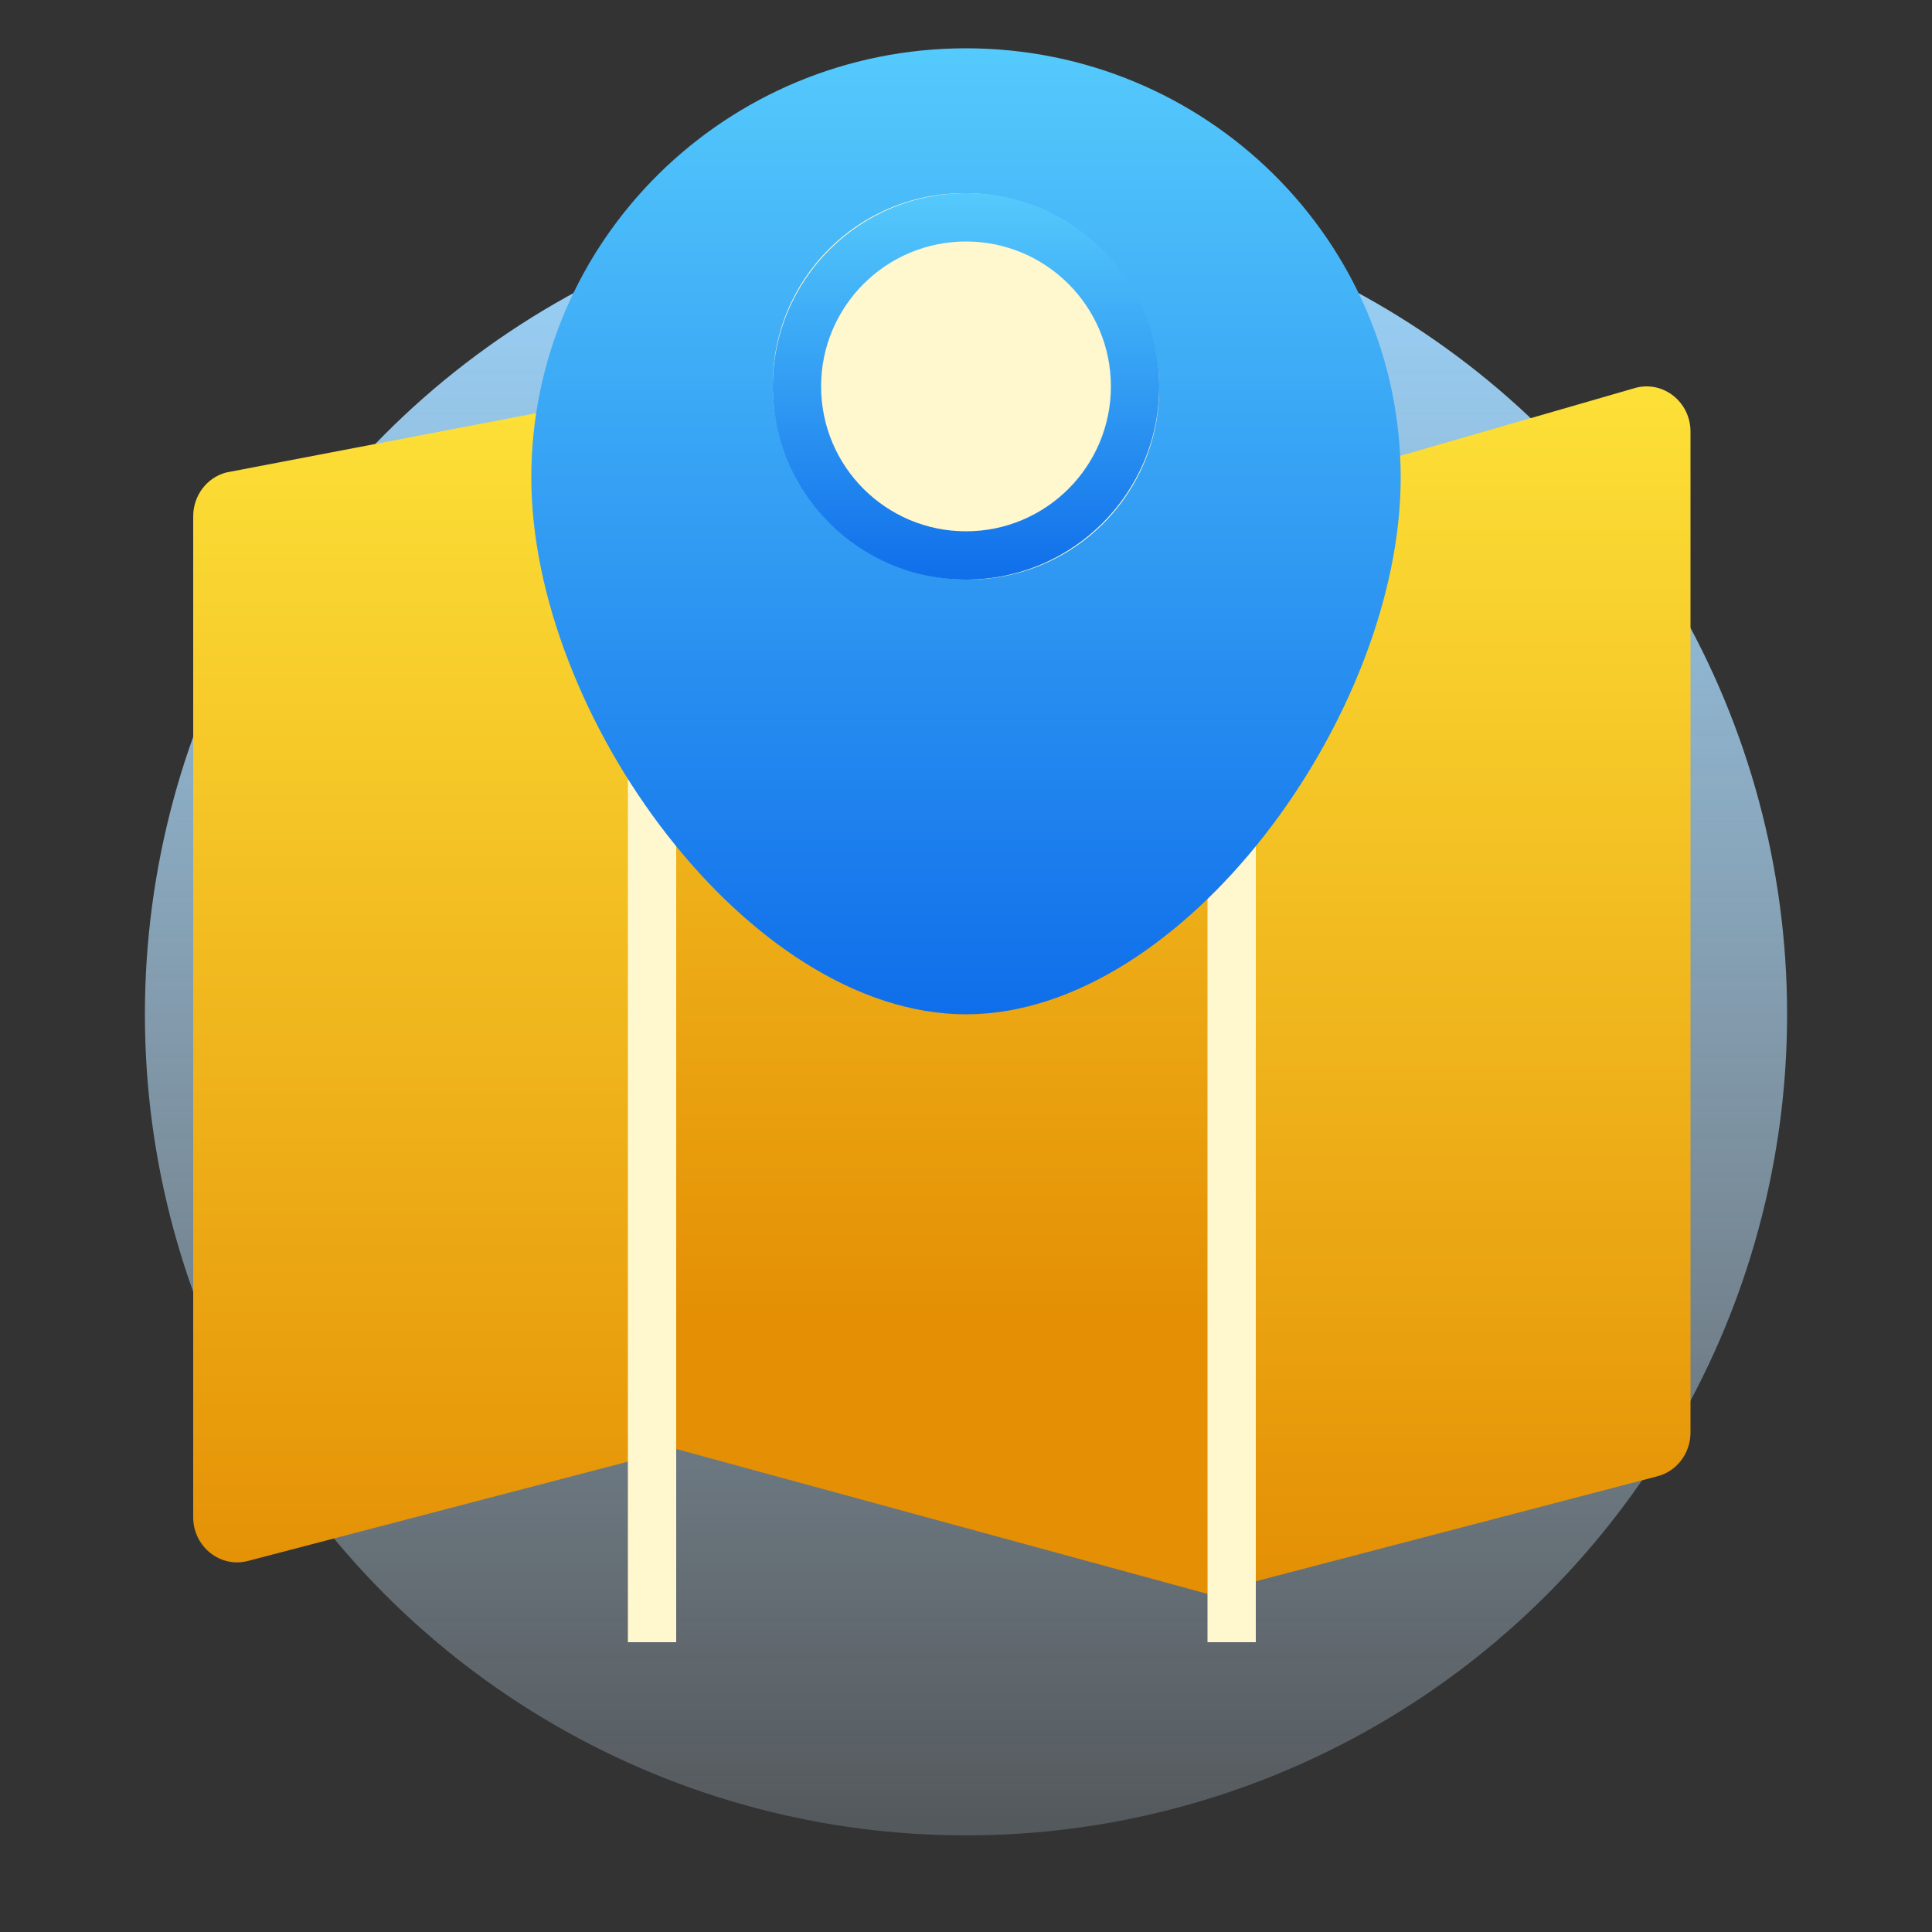
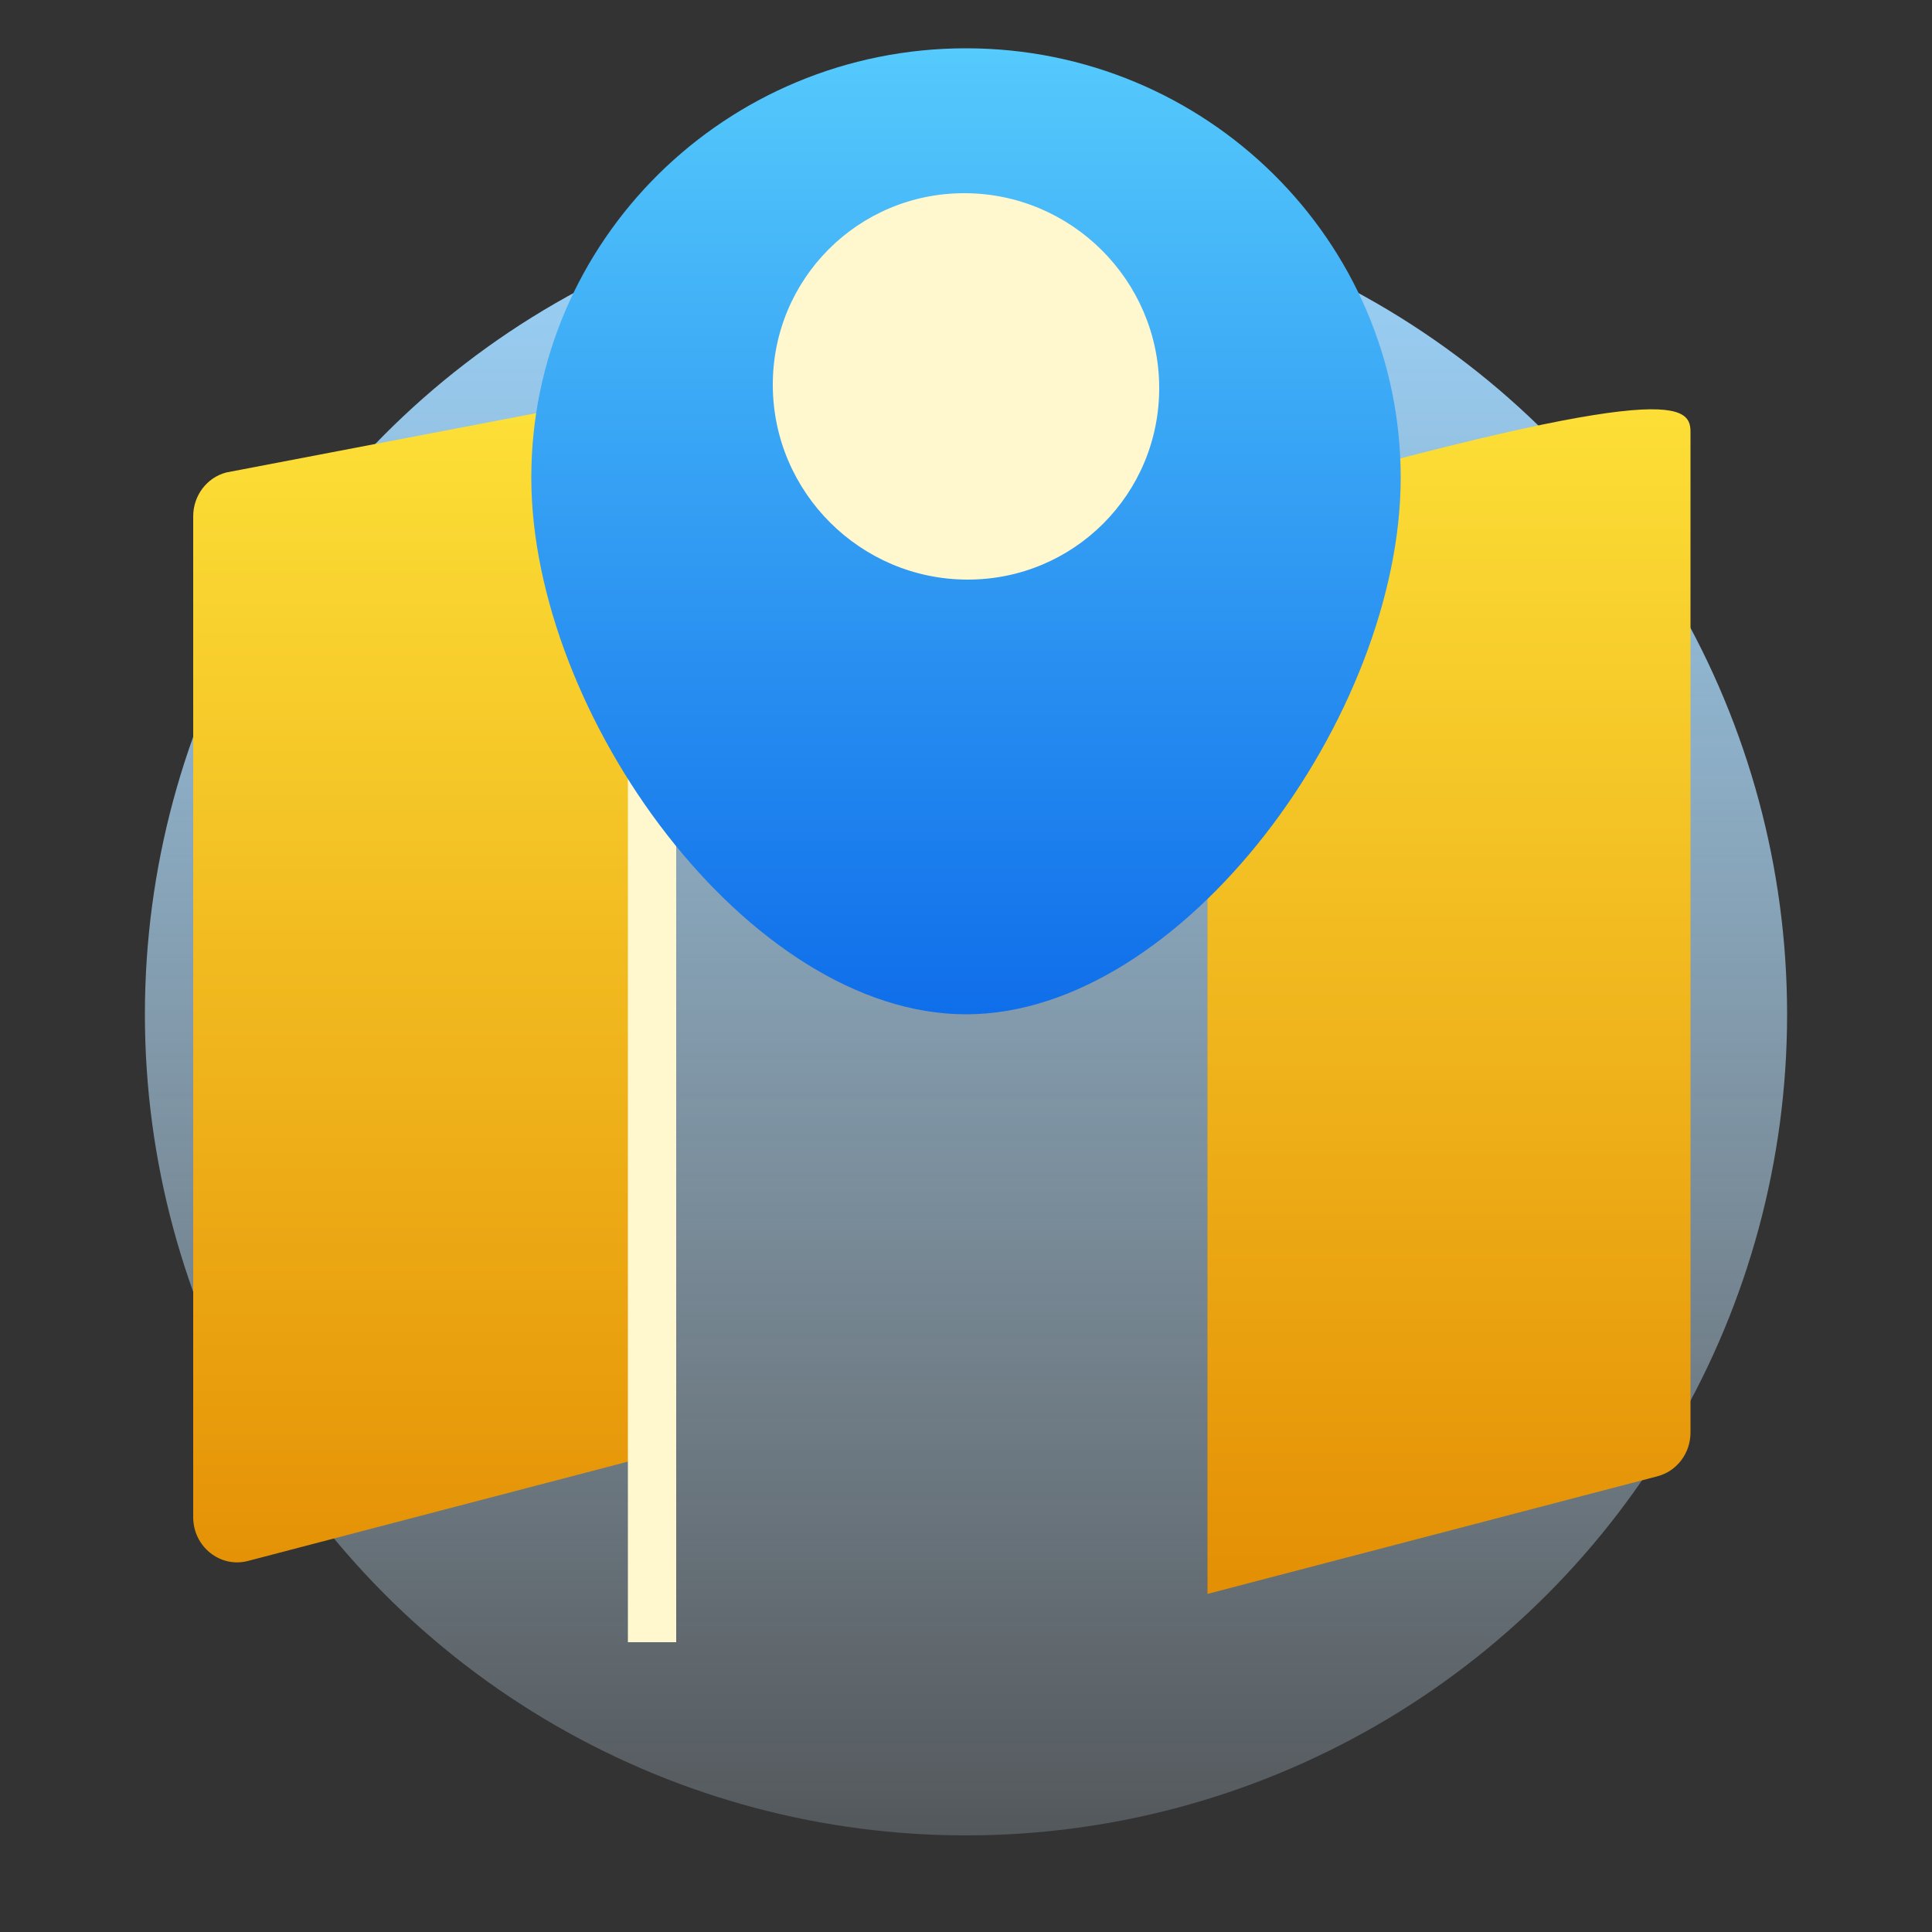
<svg xmlns="http://www.w3.org/2000/svg" width="40" height="40" viewBox="0 0 40 40" fill="none">
  <rect x="0" y="0" width="40" height="40" fill="#333333" stroke="none" />
  <circle cx="20" cy="21" r="17" fill="url(#paint0_linear_48_178)" />
  <path d="M4 10.689C4 10.261 4.282 9.887 4.685 9.782L14 8V30L5.133 32.318C4.558 32.468 4 32.021 4 31.411V10.689Z" fill="url(#paint1_linear_48_178)" />
-   <path d="M25 10.586L14 8V30L25 33V10.586Z" fill="url(#paint2_linear_48_178)" />
-   <path d="M25 10.59L33.867 8.029C34.442 7.879 35 8.326 35 8.936V29.658C35 30.087 34.718 30.46 34.315 30.565L25 33V10.59Z" fill="url(#paint3_linear_48_178)" />
-   <rect x="25" y="8" width="1" height="26" fill="#FFF7CD" />
+   <path d="M25 10.59C34.442 7.879 35 8.326 35 8.936V29.658C35 30.087 34.718 30.46 34.315 30.565L25 33V10.59Z" fill="url(#paint3_linear_48_178)" />
  <rect x="13" y="8" width="1" height="26" fill="#FFF7CD" />
  <mask id="mask0_48_178" style="mask-type:alpha" maskUnits="userSpaceOnUse" x="4" y="8" width="31" height="25">
    <path d="M4 10.689C4 10.261 4.282 9.887 4.685 9.782L14 8V30L5.133 32.318C4.558 32.468 4 32.021 4 31.411V10.689Z" fill="url(#paint4_linear_48_178)" />
    <path d="M25 10.586L14 8V30L25 33V10.586Z" fill="url(#paint5_linear_48_178)" />
    <path d="M25 10.59L33.867 8.029C34.442 7.879 35 8.326 35 8.936V29.658C35 30.087 34.718 30.46 34.315 30.565L25 33V10.59Z" fill="url(#paint6_linear_48_178)" />
  </mask>
  <g mask="url(#mask0_48_178)">
</g>
  <path d="M29 9.889C29 14.798 24.5 21 20 21C15.5 21 11 14.798 11 9.889C11 4.98 15.029 1 20 1C24.971 1 29 4.98 29 9.889Z" fill="url(#paint7_linear_48_178)" />
  <path d="M24 8.01C23.986 5.801 22.184 4.006 19.975 4C17.766 3.994 15.986 5.78 16 7.99C16.014 10.199 17.816 11.994 20.025 12C22.234 12.006 24.014 10.22 24 8.01Z" fill="#FFF7CD" />
-   <path fill-rule="evenodd" clip-rule="evenodd" d="M20 11C21.657 11 23 9.657 23 8C23 6.343 21.657 5 20 5C18.343 5 17 6.343 17 8C17 9.657 18.343 11 20 11ZM20 12C22.209 12 24 10.209 24 8C24 5.791 22.209 4 20 4C17.791 4 16 5.791 16 8C16 10.209 17.791 12 20 12Z" fill="url(#paint8_linear_48_178)" />
  <defs>
    <linearGradient id="paint0_linear_48_178" x1="20" y1="4" x2="20" y2="38" gradientUnits="userSpaceOnUse">
      <stop stop-color="#99D3FC" />
      <stop offset="1" stop-color="#D5EDFF" stop-opacity="0.2" />
    </linearGradient>
    <linearGradient id="paint1_linear_48_178" x1="9" y1="8" x2="9" y2="33.267" gradientUnits="userSpaceOnUse">
      <stop stop-color="#FDE138" />
      <stop offset="1" stop-color="#E48F04" />
    </linearGradient>
    <linearGradient id="paint2_linear_48_178" x1="19.5" y1="4.552" x2="19.5" y2="27.397" gradientUnits="userSpaceOnUse">
      <stop stop-color="#FDE138" />
      <stop offset="1" stop-color="#E48F04" />
    </linearGradient>
    <linearGradient id="paint3_linear_48_178" x1="30" y1="7.733" x2="30" y2="33" gradientUnits="userSpaceOnUse">
      <stop stop-color="#FDE138" />
      <stop offset="1" stop-color="#E48F04" />
    </linearGradient>
    <linearGradient id="paint4_linear_48_178" x1="9" y1="8" x2="9" y2="33.267" gradientUnits="userSpaceOnUse">
      <stop stop-color="#FDE138" />
      <stop offset="1" stop-color="#E48F04" />
    </linearGradient>
    <linearGradient id="paint5_linear_48_178" x1="19.5" y1="4.552" x2="19.5" y2="27.397" gradientUnits="userSpaceOnUse">
      <stop stop-color="#FDE138" />
      <stop offset="1" stop-color="#E48F04" />
    </linearGradient>
    <linearGradient id="paint6_linear_48_178" x1="30" y1="7.733" x2="30" y2="33" gradientUnits="userSpaceOnUse">
      <stop stop-color="#FDE138" />
      <stop offset="1" stop-color="#E48F04" />
    </linearGradient>
    <linearGradient id="paint7_linear_48_178" x1="20" y1="1" x2="20" y2="21" gradientUnits="userSpaceOnUse">
      <stop stop-color="#55CAFC" />
      <stop offset="1" stop-color="#0F6EEA" />
    </linearGradient>
    <linearGradient id="paint8_linear_48_178" x1="20" y1="4" x2="20" y2="12" gradientUnits="userSpaceOnUse">
      <stop stop-color="#55CAFC" />
      <stop offset="1" stop-color="#0F6EEA" />
    </linearGradient>
  </defs>
</svg>